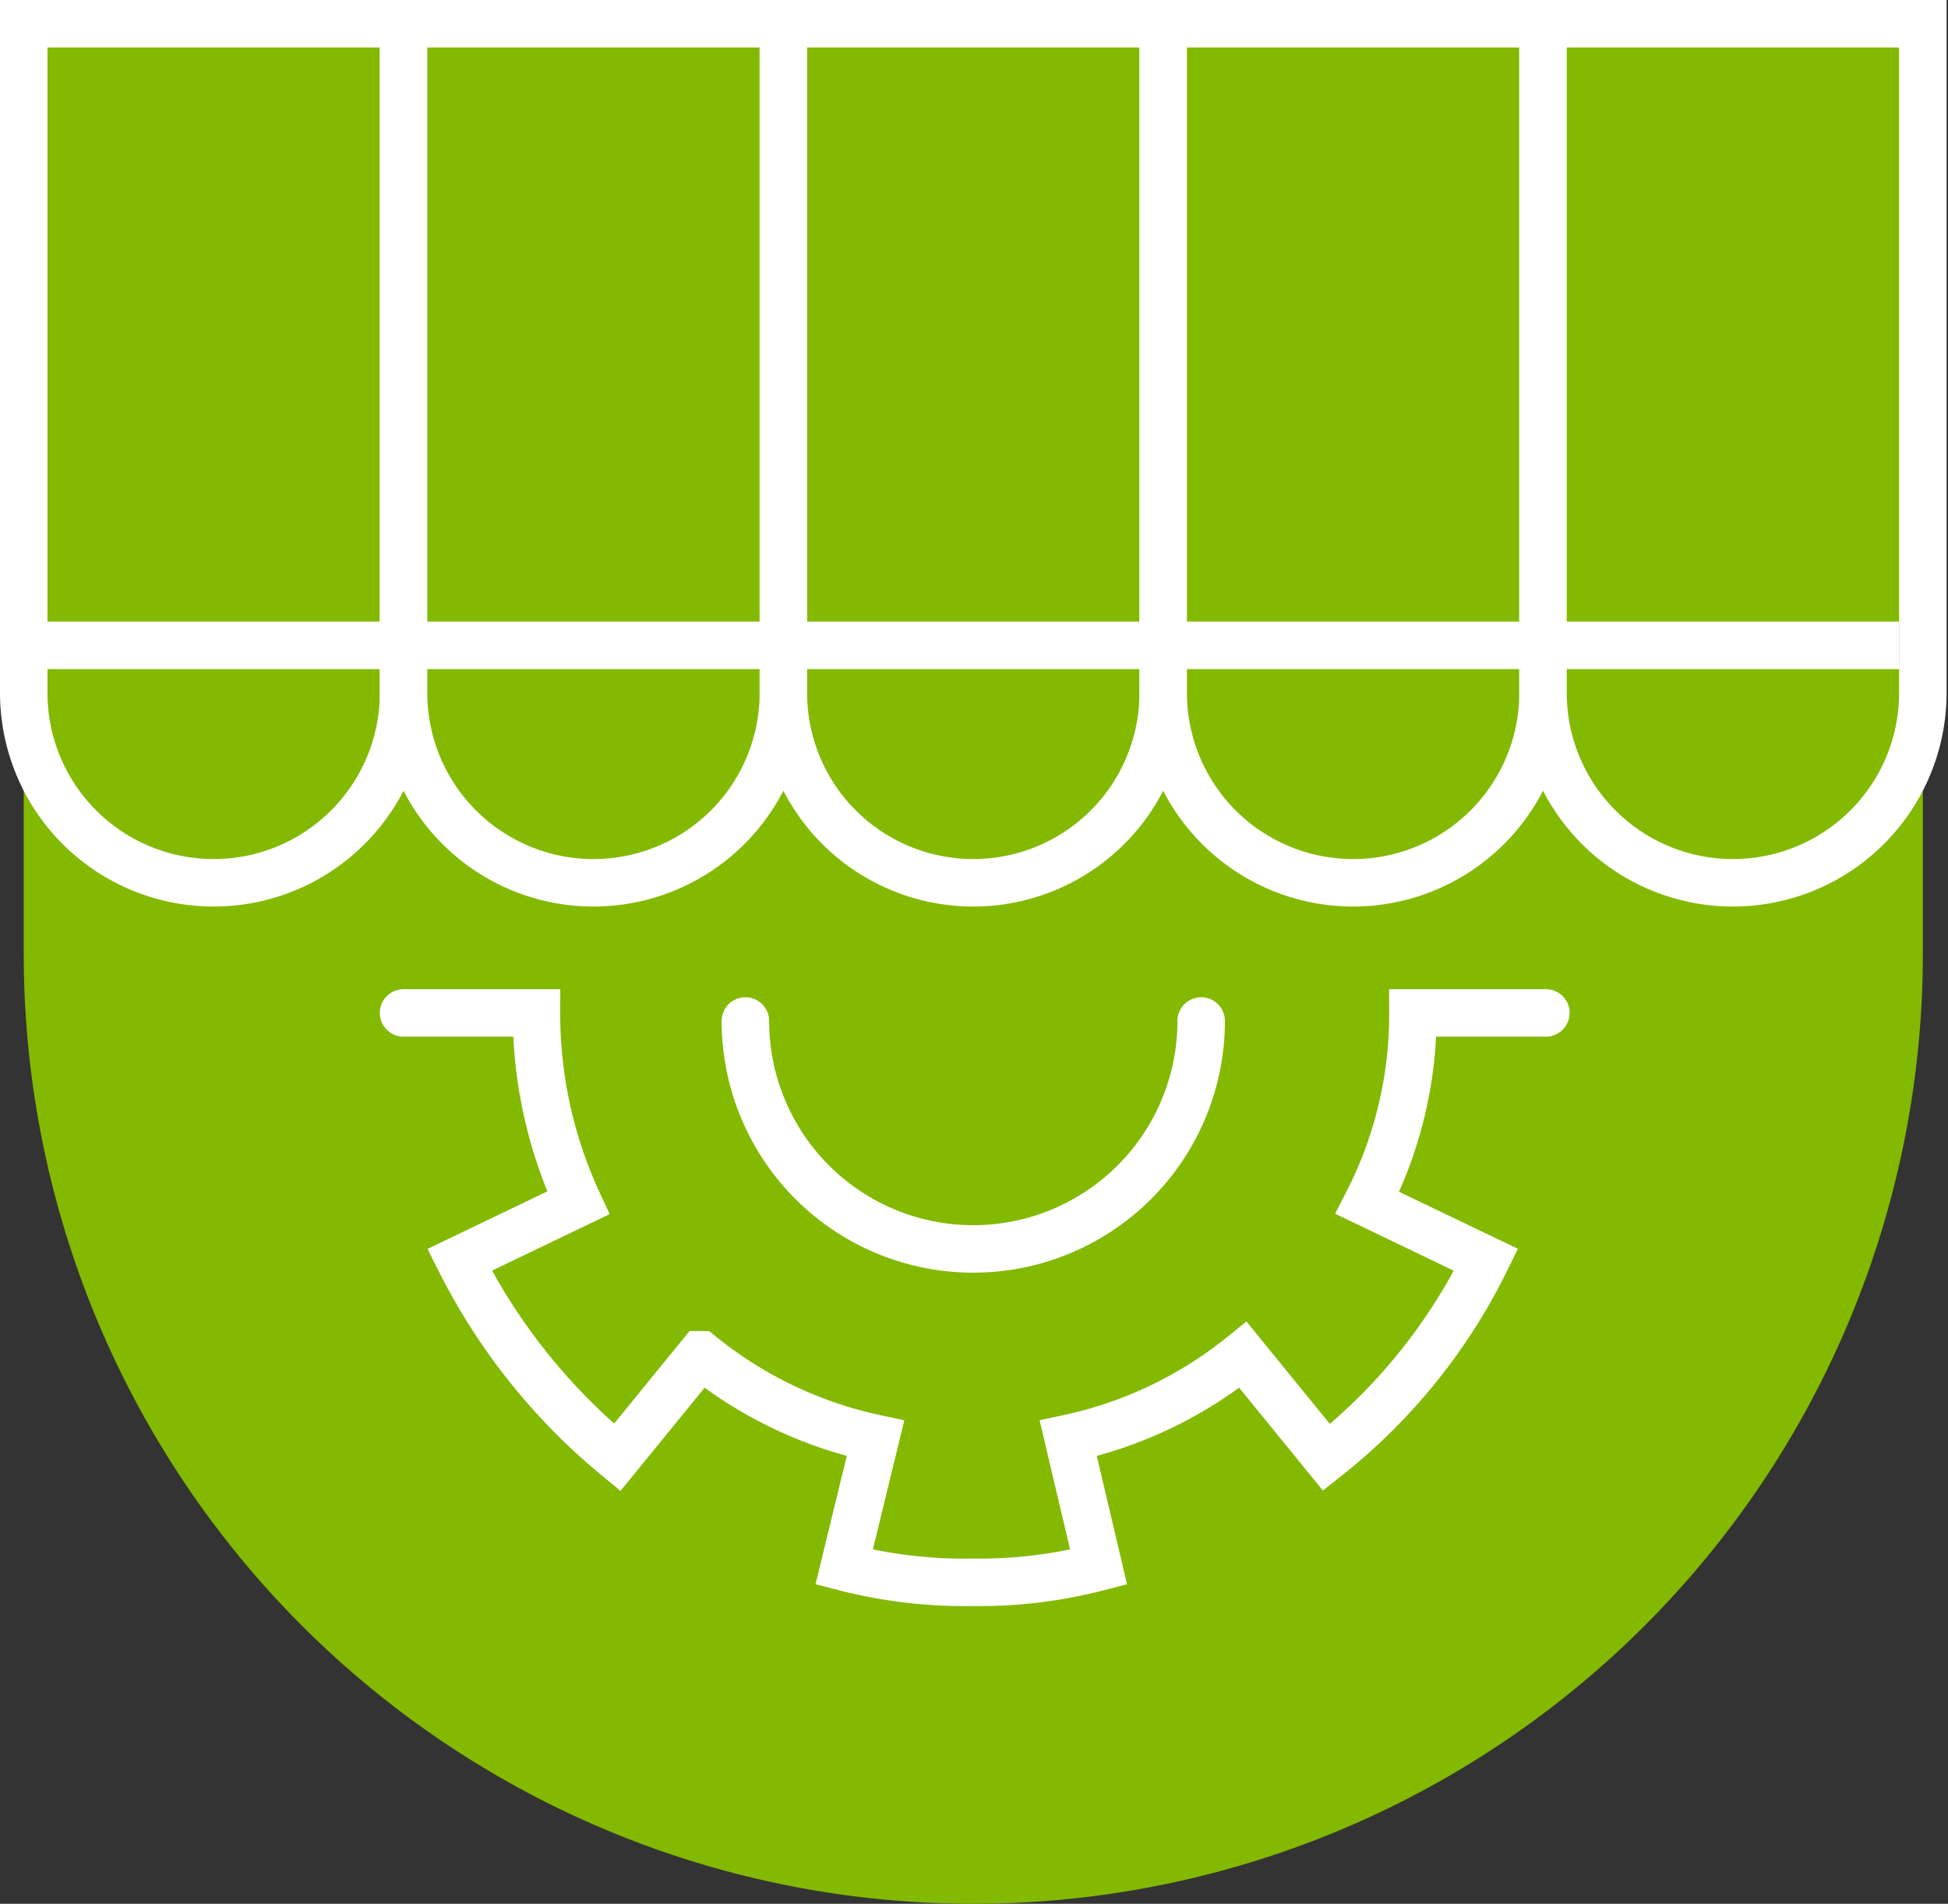
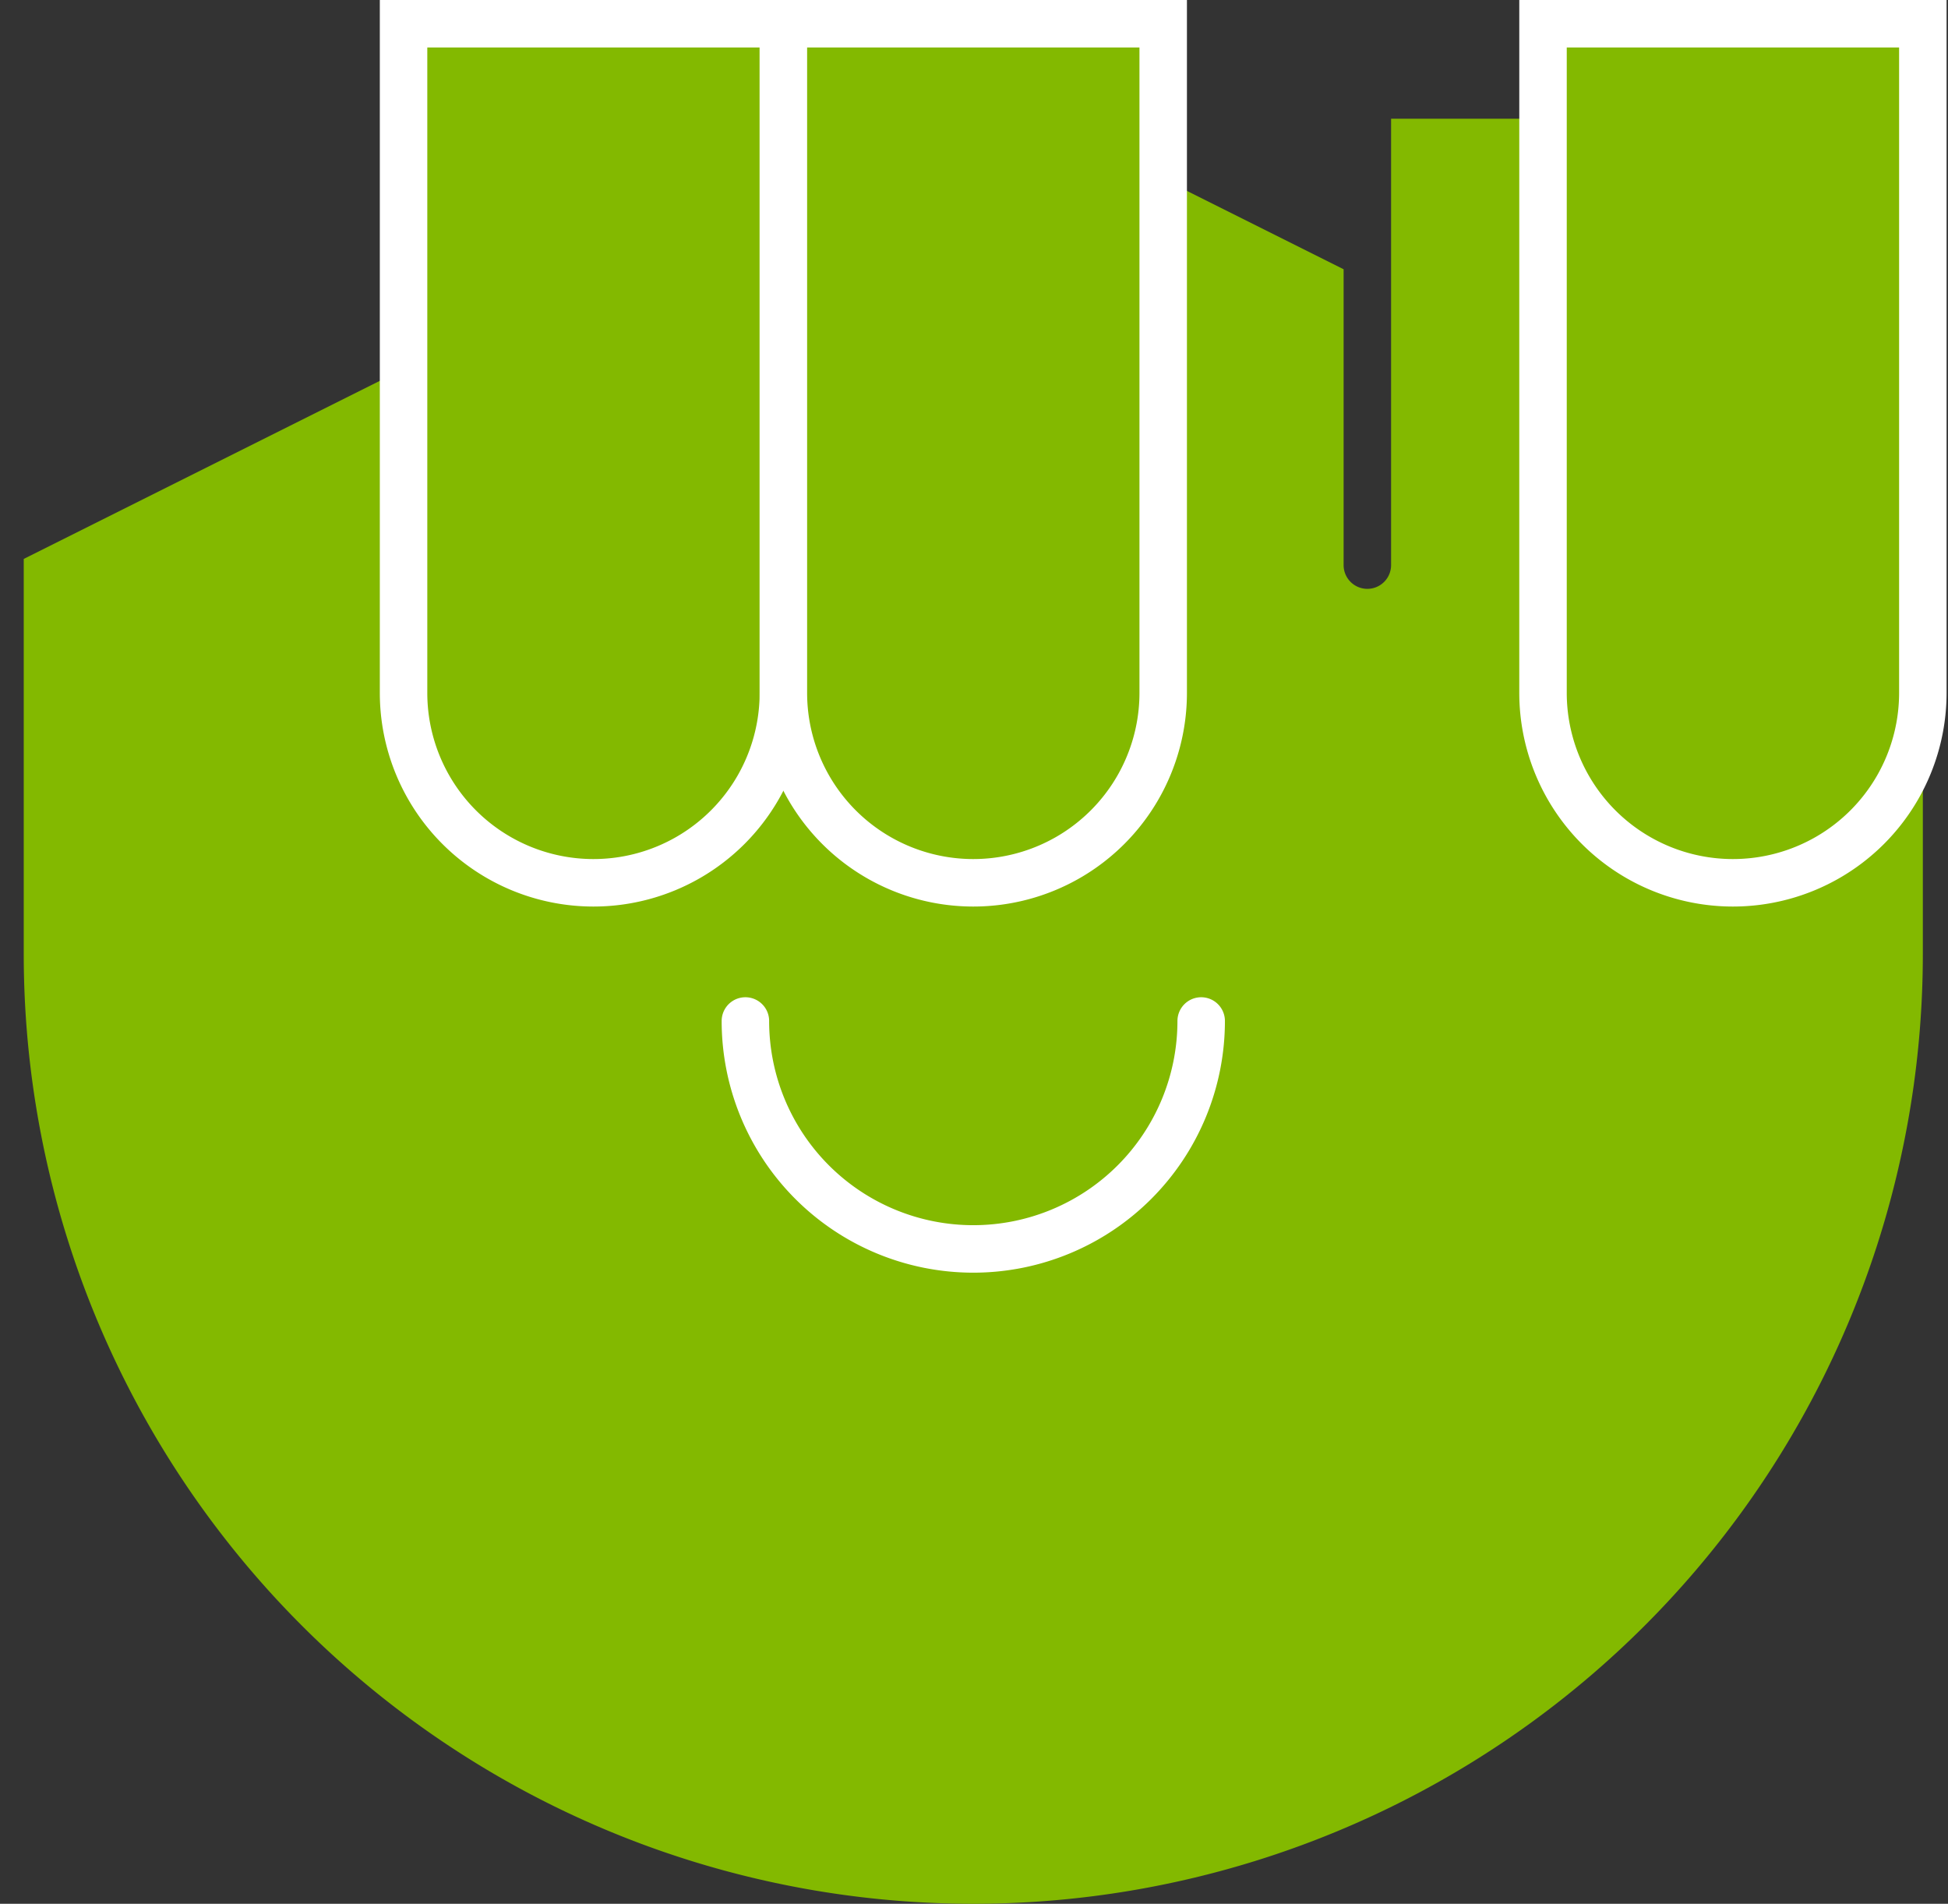
<svg xmlns="http://www.w3.org/2000/svg" viewBox="0 0 82.06 80.18">
  <rect x="0" y="0" width="82.06" height="80.18" fill="#333333" stroke="none" />
  <defs>
    <style>.cls-1,.cls-4{fill:#83b900;}.cls-2,.cls-3,.cls-5{fill:none;}.cls-2,.cls-3,.cls-4,.cls-5{stroke:#fff;stroke-width:2px;}.cls-2,.cls-3{stroke-linecap:round;}.cls-2,.cls-4,.cls-5{stroke-miterlimit:10;}.cls-3{stroke-linejoin:bevel;}</style>
  </defs>
  <title>04_Menu_icon_Shopiko</title>
  <g id="Layer_2" data-name="Layer 2">
    <g id="Layer_2-2" data-name="Layer 2">
      <path class="cls-1" d="M69.8,17.94V5H58.6v18.8a1,1,0,0,1-2,0V11.34L41,3.54l-40,20V40.18a40,40,0,1,0,80,0V23.54Z" />
-       <path class="cls-2" d="M17,42.66h5.6a18.9,18.9,0,0,0,1.76,8l-5,2.4A25.66,25.66,0,0,0,26,61.38l3.52-4.32a17.49,17.49,0,0,0,7.36,3.52L35.56,66a20.28,20.28,0,0,0,5.44.64A19.88,19.88,0,0,0,46.28,66L45,60.58a17.49,17.49,0,0,0,7.36-3.52l3.52,4.32a24.14,24.14,0,0,0,6.72-8.32l-5-2.4a17.35,17.35,0,0,0,1.92-8h5.6" />
      <path class="cls-3" d="M50.6,43a9.6,9.6,0,1,1-19.2,0" />
-       <path class="cls-4" d="M1,1H17a0,0,0,0,1,0,0V29.18a8,8,0,0,1-8,8H9a8,8,0,0,1-8-8V1A0,0,0,0,1,1,1Z" />
      <path class="cls-4" d="M17,1H33a0,0,0,0,1,0,0V29.18a8,8,0,0,1-8,8h0a8,8,0,0,1-8-8V1A0,0,0,0,1,17,1Z" />
      <path class="cls-4" d="M33,1H49a0,0,0,0,1,0,0V29.18a8,8,0,0,1-8,8h0a8,8,0,0,1-8-8V1A0,0,0,0,1,33,1Z" />
-       <path class="cls-4" d="M49,1H65a0,0,0,0,1,0,0V29.18a8,8,0,0,1-8,8h0a8,8,0,0,1-8-8V1a0,0,0,0,1,0,0Z" />
      <path class="cls-4" d="M65,1h16a0,0,0,0,1,0,0V29.18a8,8,0,0,1-8,8h0a8,8,0,0,1-8-8V1A0,0,0,0,1,65,1Z" />
-       <line class="cls-5" x1="1" y1="27.18" x2="80" y2="27.18" />
    </g>
  </g>
</svg>